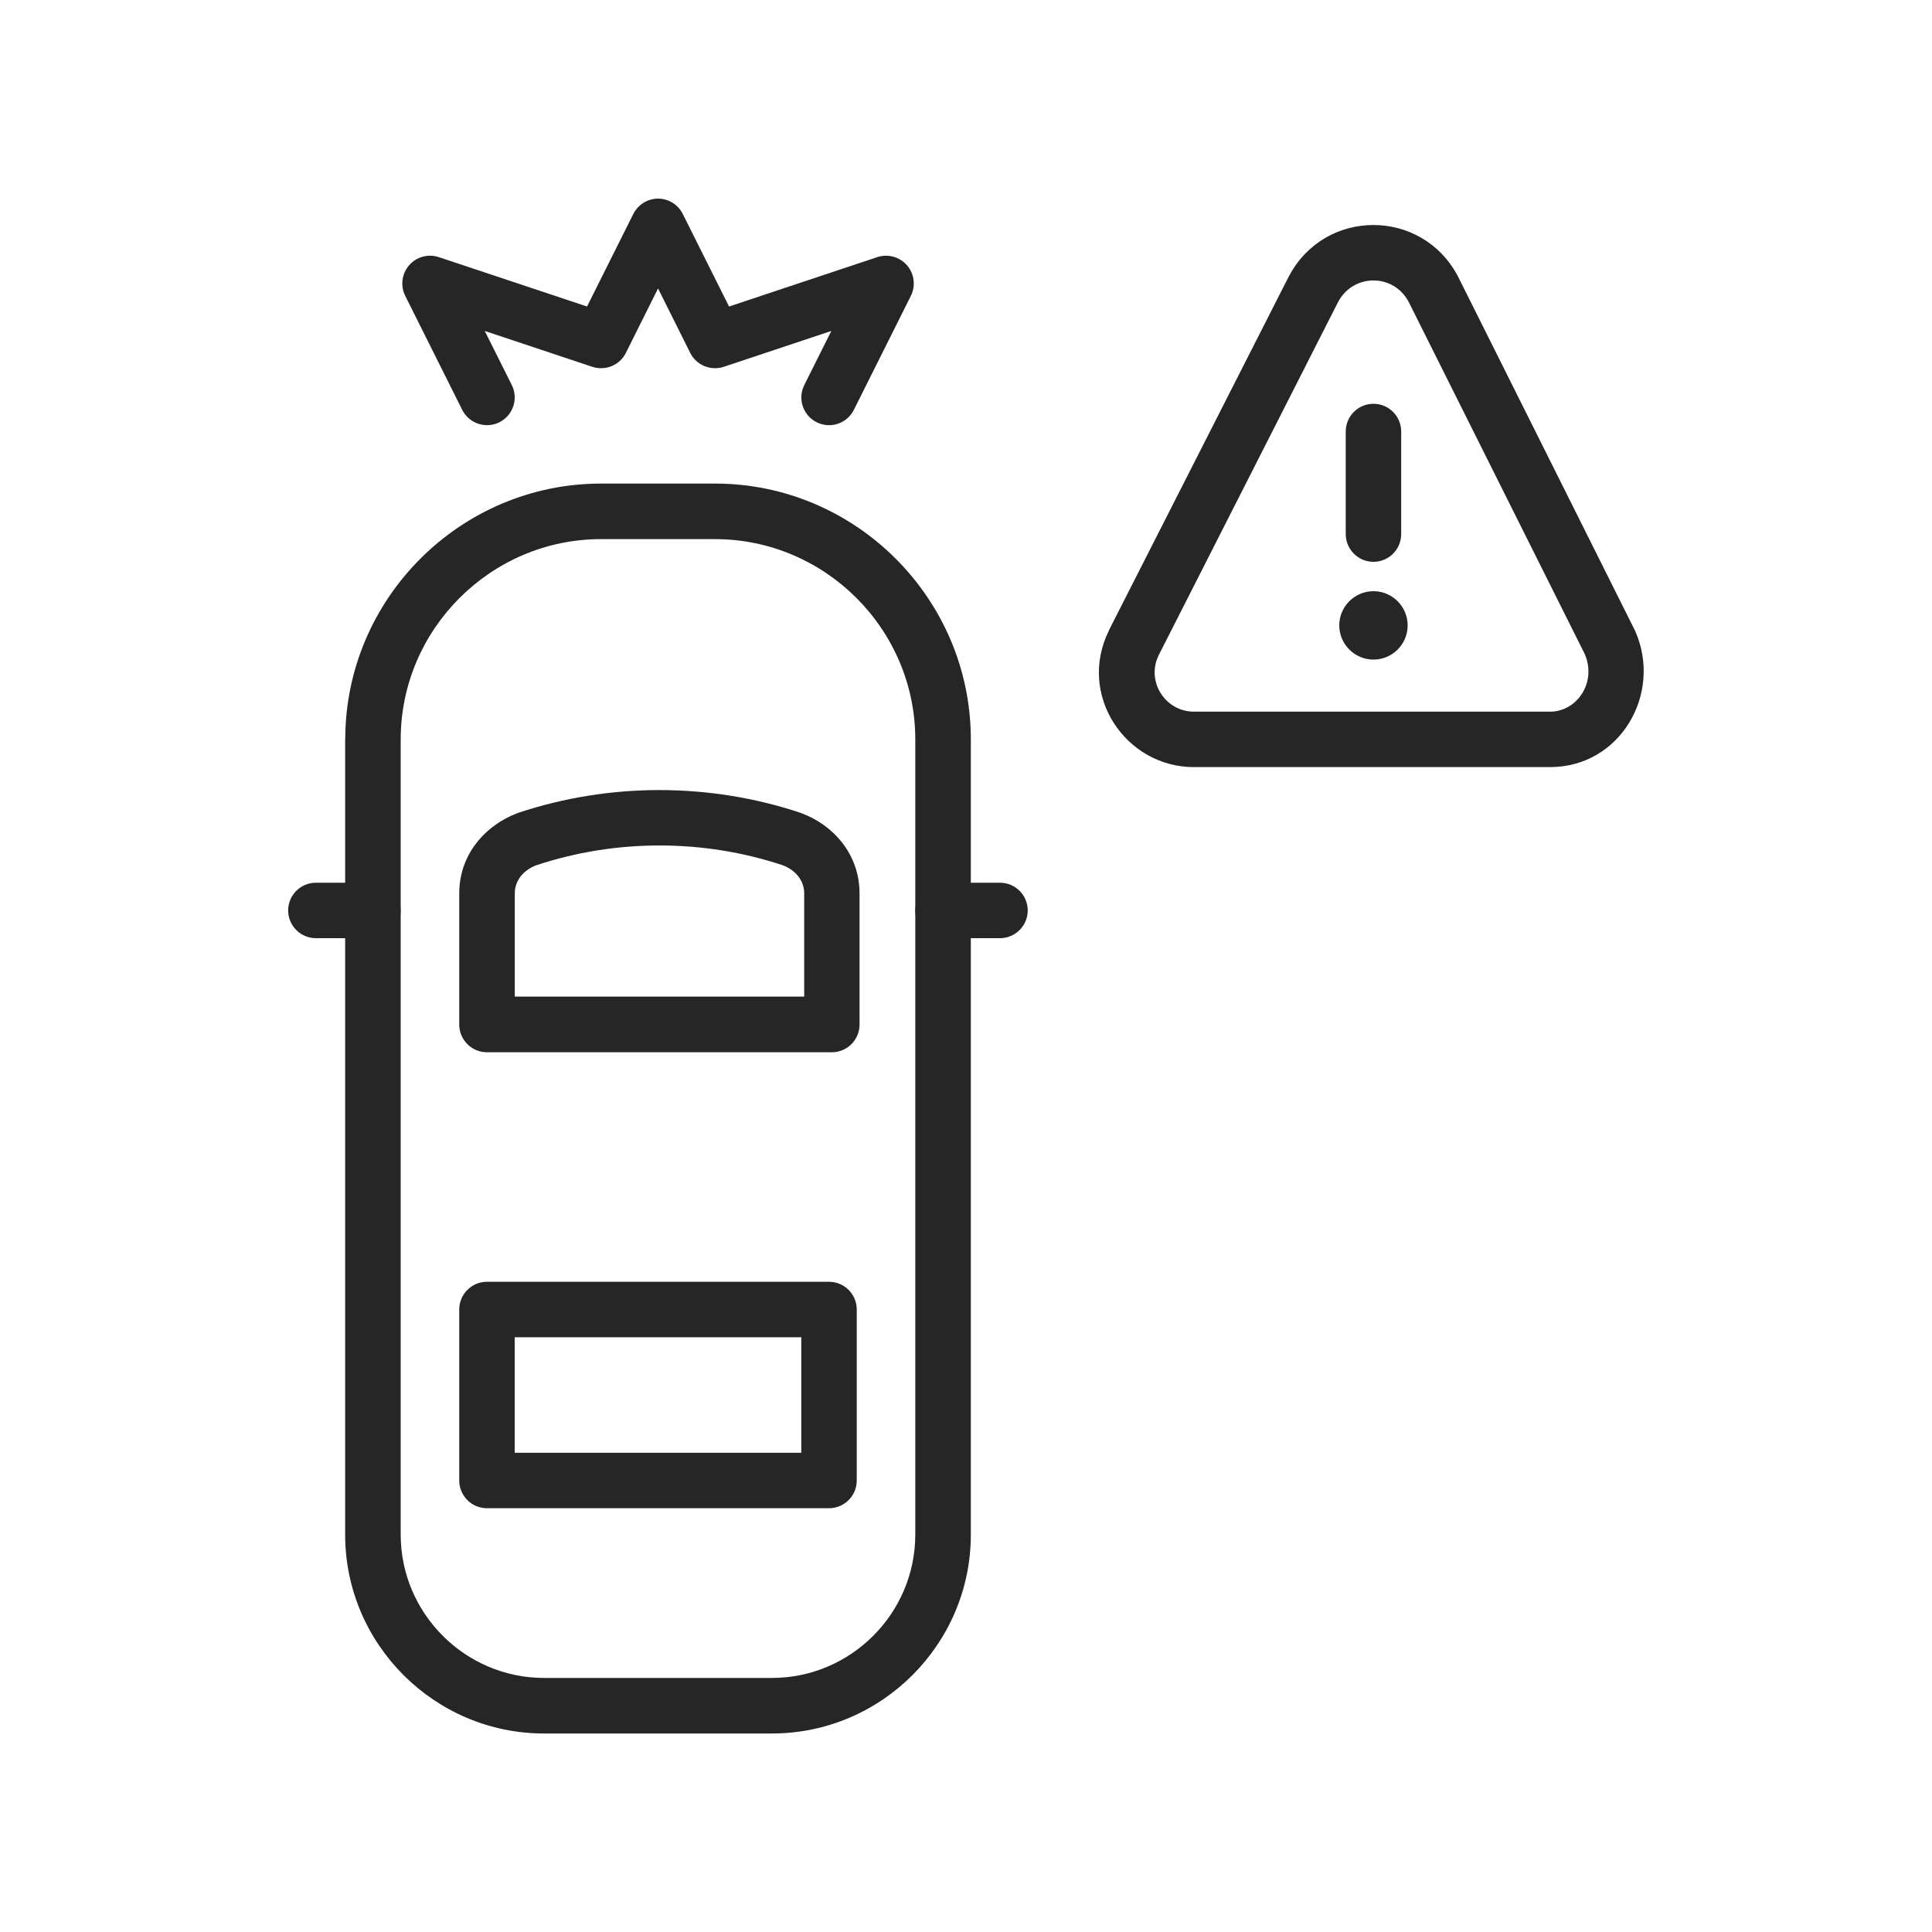
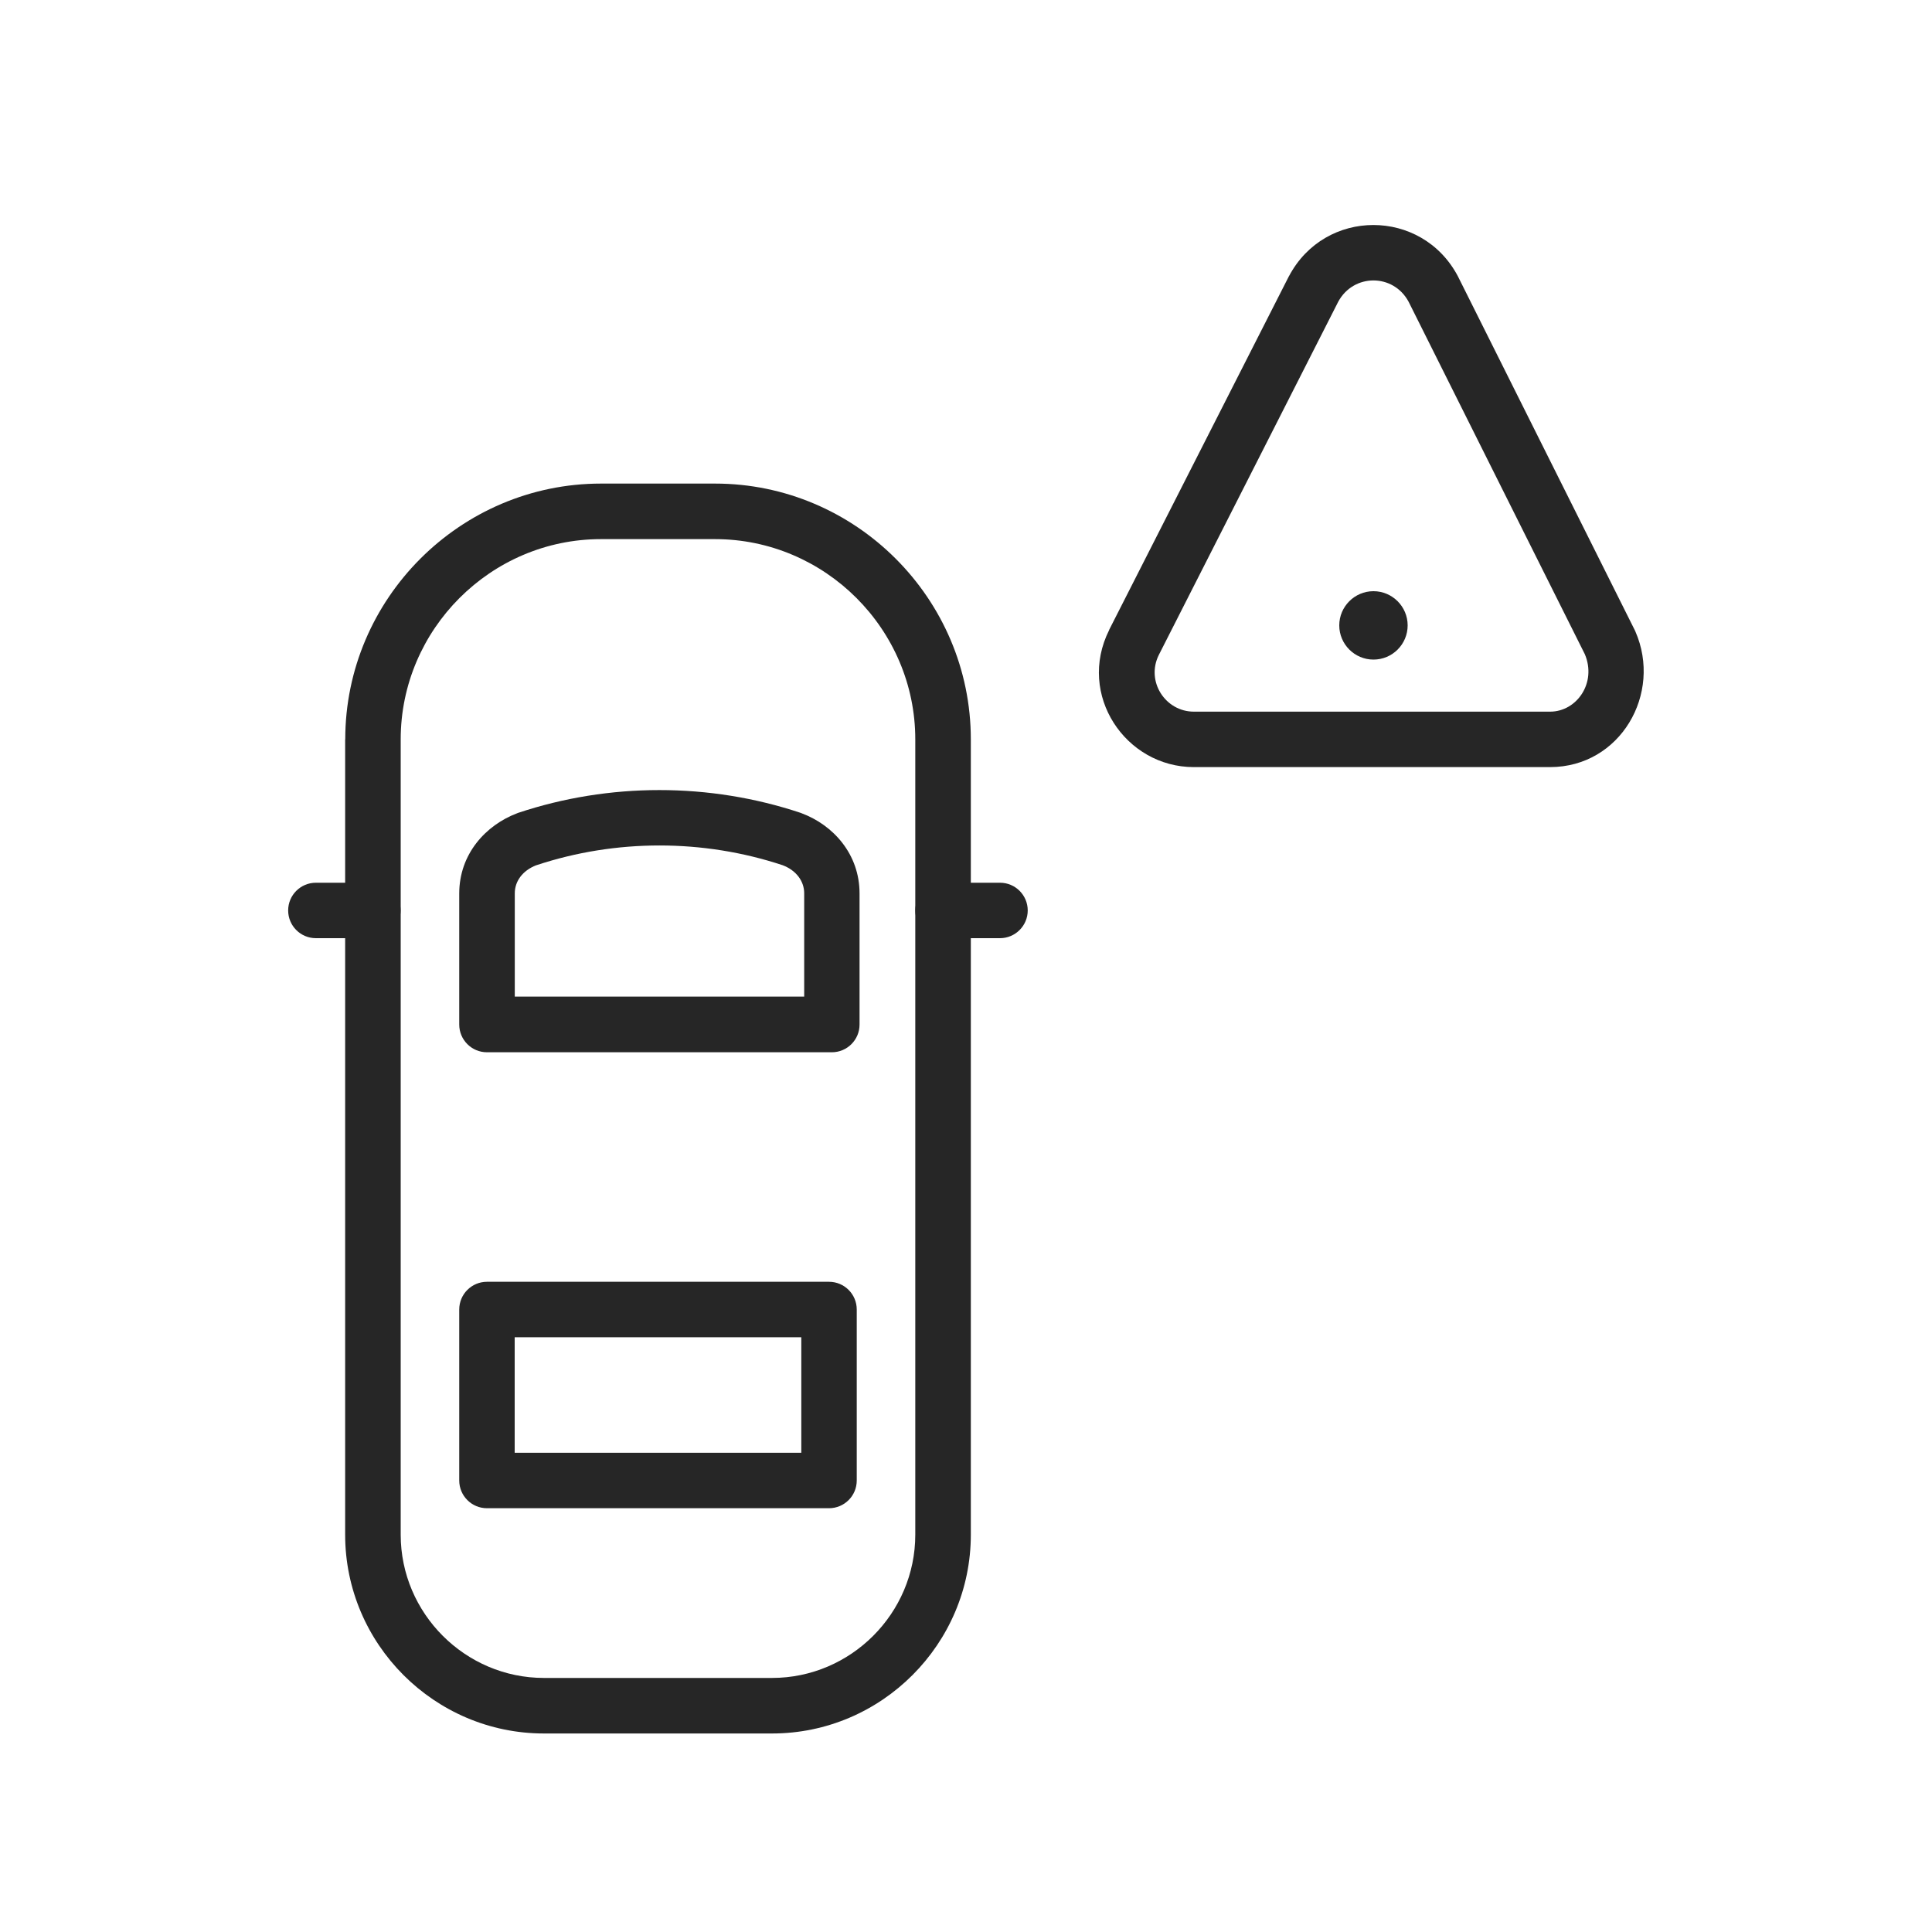
<svg xmlns="http://www.w3.org/2000/svg" id="Capa_2" data-name="Capa 2" viewBox="0 0 200 200">
  <defs>
    <style>
      .cls-1 {
        fill: none;
      }

      .cls-2 {
        fill-rule: evenodd;
      }

      .cls-2, .cls-3 {
        fill: #262626;
      }
    </style>
  </defs>
  <g id="Capa_1-2" data-name="Capa 1">
    <g>
      <g>
        <path class="cls-2" d="M62.21,55.81c-11.4,0-20.73,9.34-20.73,20.73v82.33c0,8.15,6.68,14.83,14.83,14.83h23.61c8.15,0,14.83-6.68,14.83-14.83v-82.33c0-11.4-9.34-20.73-20.73-20.73h-11.8ZM35.74,76.54c0-14.57,11.91-26.48,26.48-26.48h11.8c14.57,0,26.48,11.91,26.48,26.48v82.33c0,11.32-9.25,20.58-20.58,20.58h-23.61c-11.32,0-20.58-9.25-20.58-20.58v-82.33Z" />
        <path class="cls-2" d="M29.83,94.25c0-1.59,1.29-2.87,2.87-2.87h5.9c1.59,0,2.87,1.29,2.87,2.87s-1.29,2.87-2.87,2.87h-5.9c-1.59,0-2.87-1.29-2.87-2.87Z" />
        <path class="cls-2" d="M94.75,94.25c0-1.59,1.29-2.87,2.87-2.87h5.9c1.59,0,2.87,1.29,2.87,2.87s-1.29,2.87-2.87,2.87h-5.9c-1.59,0-2.87-1.29-2.87-2.87Z" />
        <path class="cls-2" d="M55.51,89.57c-1.44.56-2.22,1.68-2.22,2.9v10.7h29.96v-10.7c0-1.22-.79-2.35-2.22-2.9-8.23-2.73-17.29-2.73-25.51,0ZM53.63,84.15c9.44-3.15,19.82-3.15,29.26,0,.03.01.07.02.1.04,3.26,1.22,5.99,4.22,5.99,8.3v13.57c0,1.59-1.29,2.87-2.87,2.87h-35.7c-1.59,0-2.87-1.29-2.87-2.87v-13.57c0-4.08,2.74-7.07,5.99-8.3.03-.01.07-.02.1-.04Z" />
        <path class="cls-2" d="M47.54,135.56c0-1.59,1.29-2.87,2.87-2.87h35.41c1.59,0,2.87,1.29,2.87,2.87v17.7c0,1.59-1.29,2.87-2.87,2.87h-35.41c-1.59,0-2.87-1.29-2.87-2.87v-17.7ZM53.28,138.43v11.96h29.67v-11.96h-29.67Z" />
        <path class="cls-2" d="M138.53,31.24l-18.57,36.56c-1.36,2.73.67,5.87,3.63,5.87h36.88c2.74,0,4.85-2.97,3.59-5.95l-18.24-36.48c-1.58-2.95-5.71-2.94-7.29,0ZM133.44,28.58c3.73-7.05,13.73-7.05,17.47,0l.03.06,18.29,36.59s.04.09.06.13c2.82,6.44-1.55,14.05-8.83,14.05h-36.88c-7.06,0-12.12-7.48-8.76-14.19v-.02s18.62-36.63,18.62-36.63Z" />
-         <path class="cls-2" d="M142.18,41.8c1.59,0,2.87,1.29,2.87,2.87v10.62c0,1.59-1.29,2.87-2.87,2.87s-2.87-1.29-2.87-2.87v-10.62c0-1.59,1.29-2.87,2.87-2.87Z" />
        <path class="cls-3" d="M142.18,68.28c1.96,0,3.54-1.59,3.54-3.54s-1.59-3.54-3.54-3.54-3.54,1.59-3.54,3.54,1.59,3.54,3.54,3.54Z" />
-         <path class="cls-2" d="M68.11,20.56c1.09,0,2.08.61,2.57,1.59l4.79,9.58,15.34-5.11c1.1-.37,2.32-.03,3.08.84.76.88.92,2.13.4,3.17l-5.9,11.8c-.71,1.42-2.43,1.99-3.85,1.28-1.42-.71-1.99-2.43-1.28-3.85l2.8-5.6-11.13,3.71c-1.36.45-2.84-.16-3.48-1.44l-3.33-6.67-3.33,6.67c-.64,1.28-2.12,1.89-3.48,1.44l-11.13-3.71,2.8,5.6c.71,1.42.13,3.14-1.28,3.85-1.42.71-3.14.13-3.85-1.28l-5.9-11.8c-.52-1.04-.36-2.29.4-3.17.76-.88,1.98-1.21,3.08-.84l15.34,5.11,4.79-9.58c.49-.97,1.48-1.59,2.57-1.59Z" />
      </g>
      <rect class="cls-1" width="200" height="200" />
    </g>
  </g>
</svg>